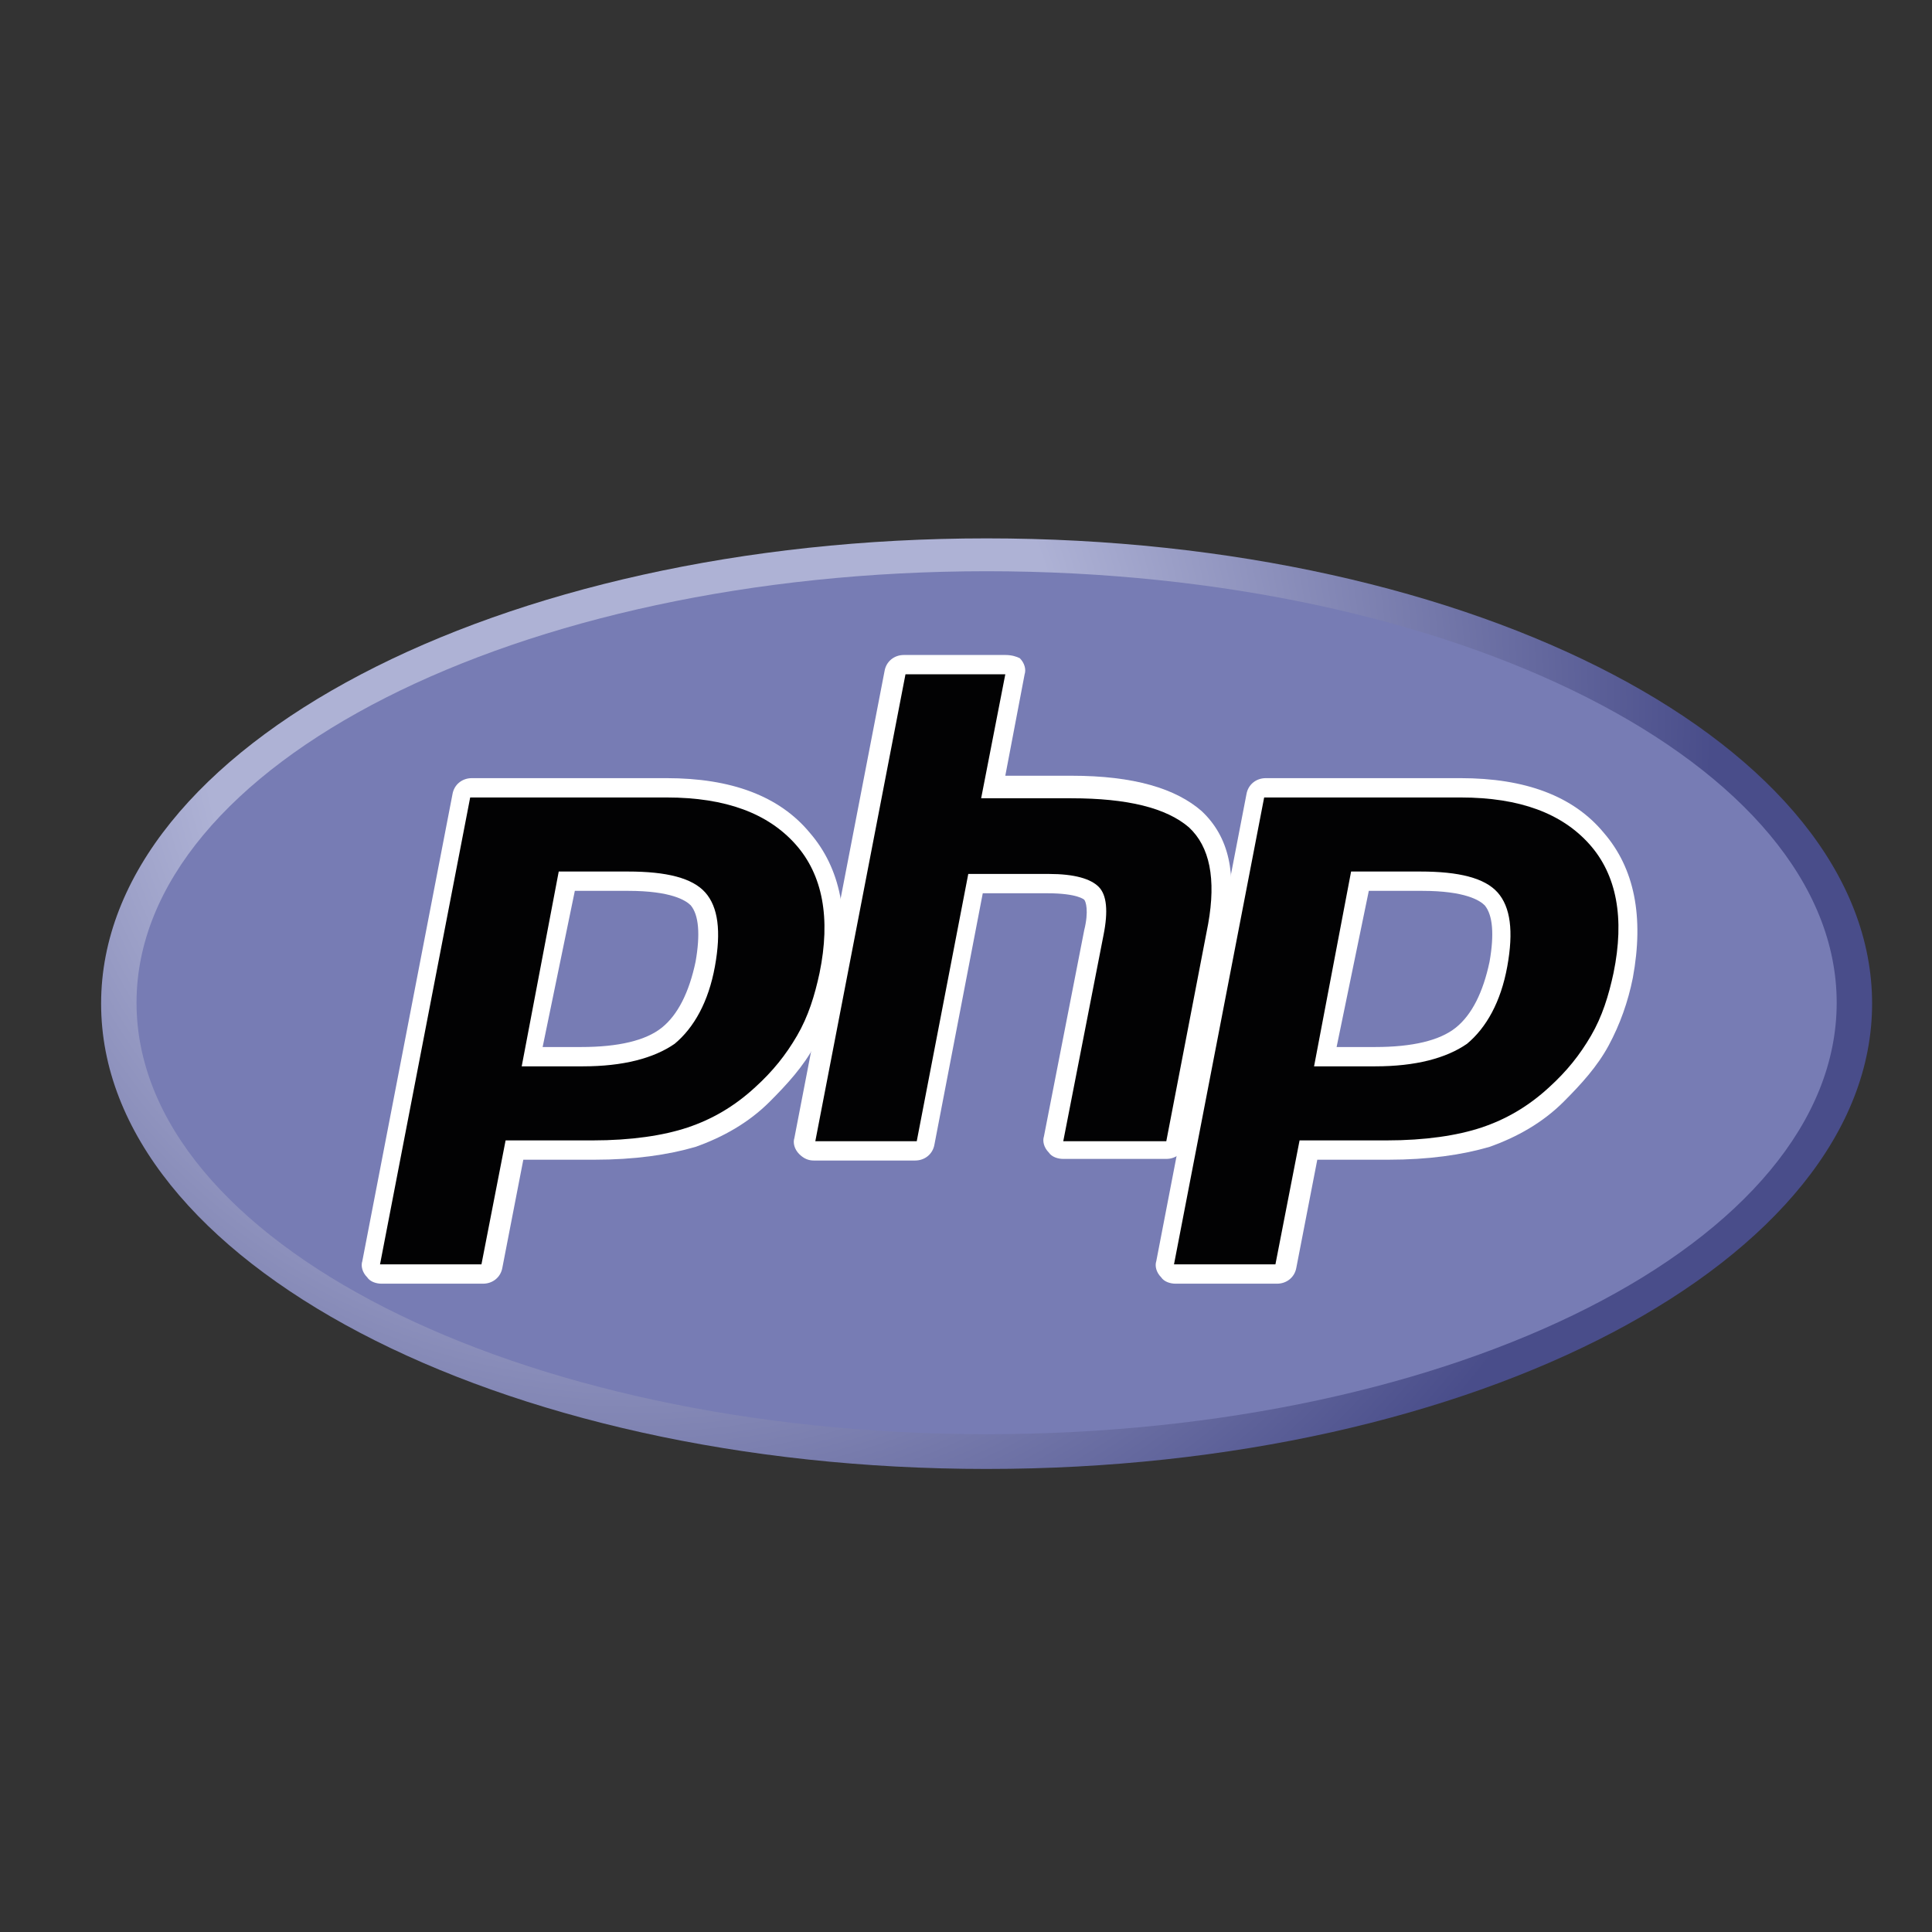
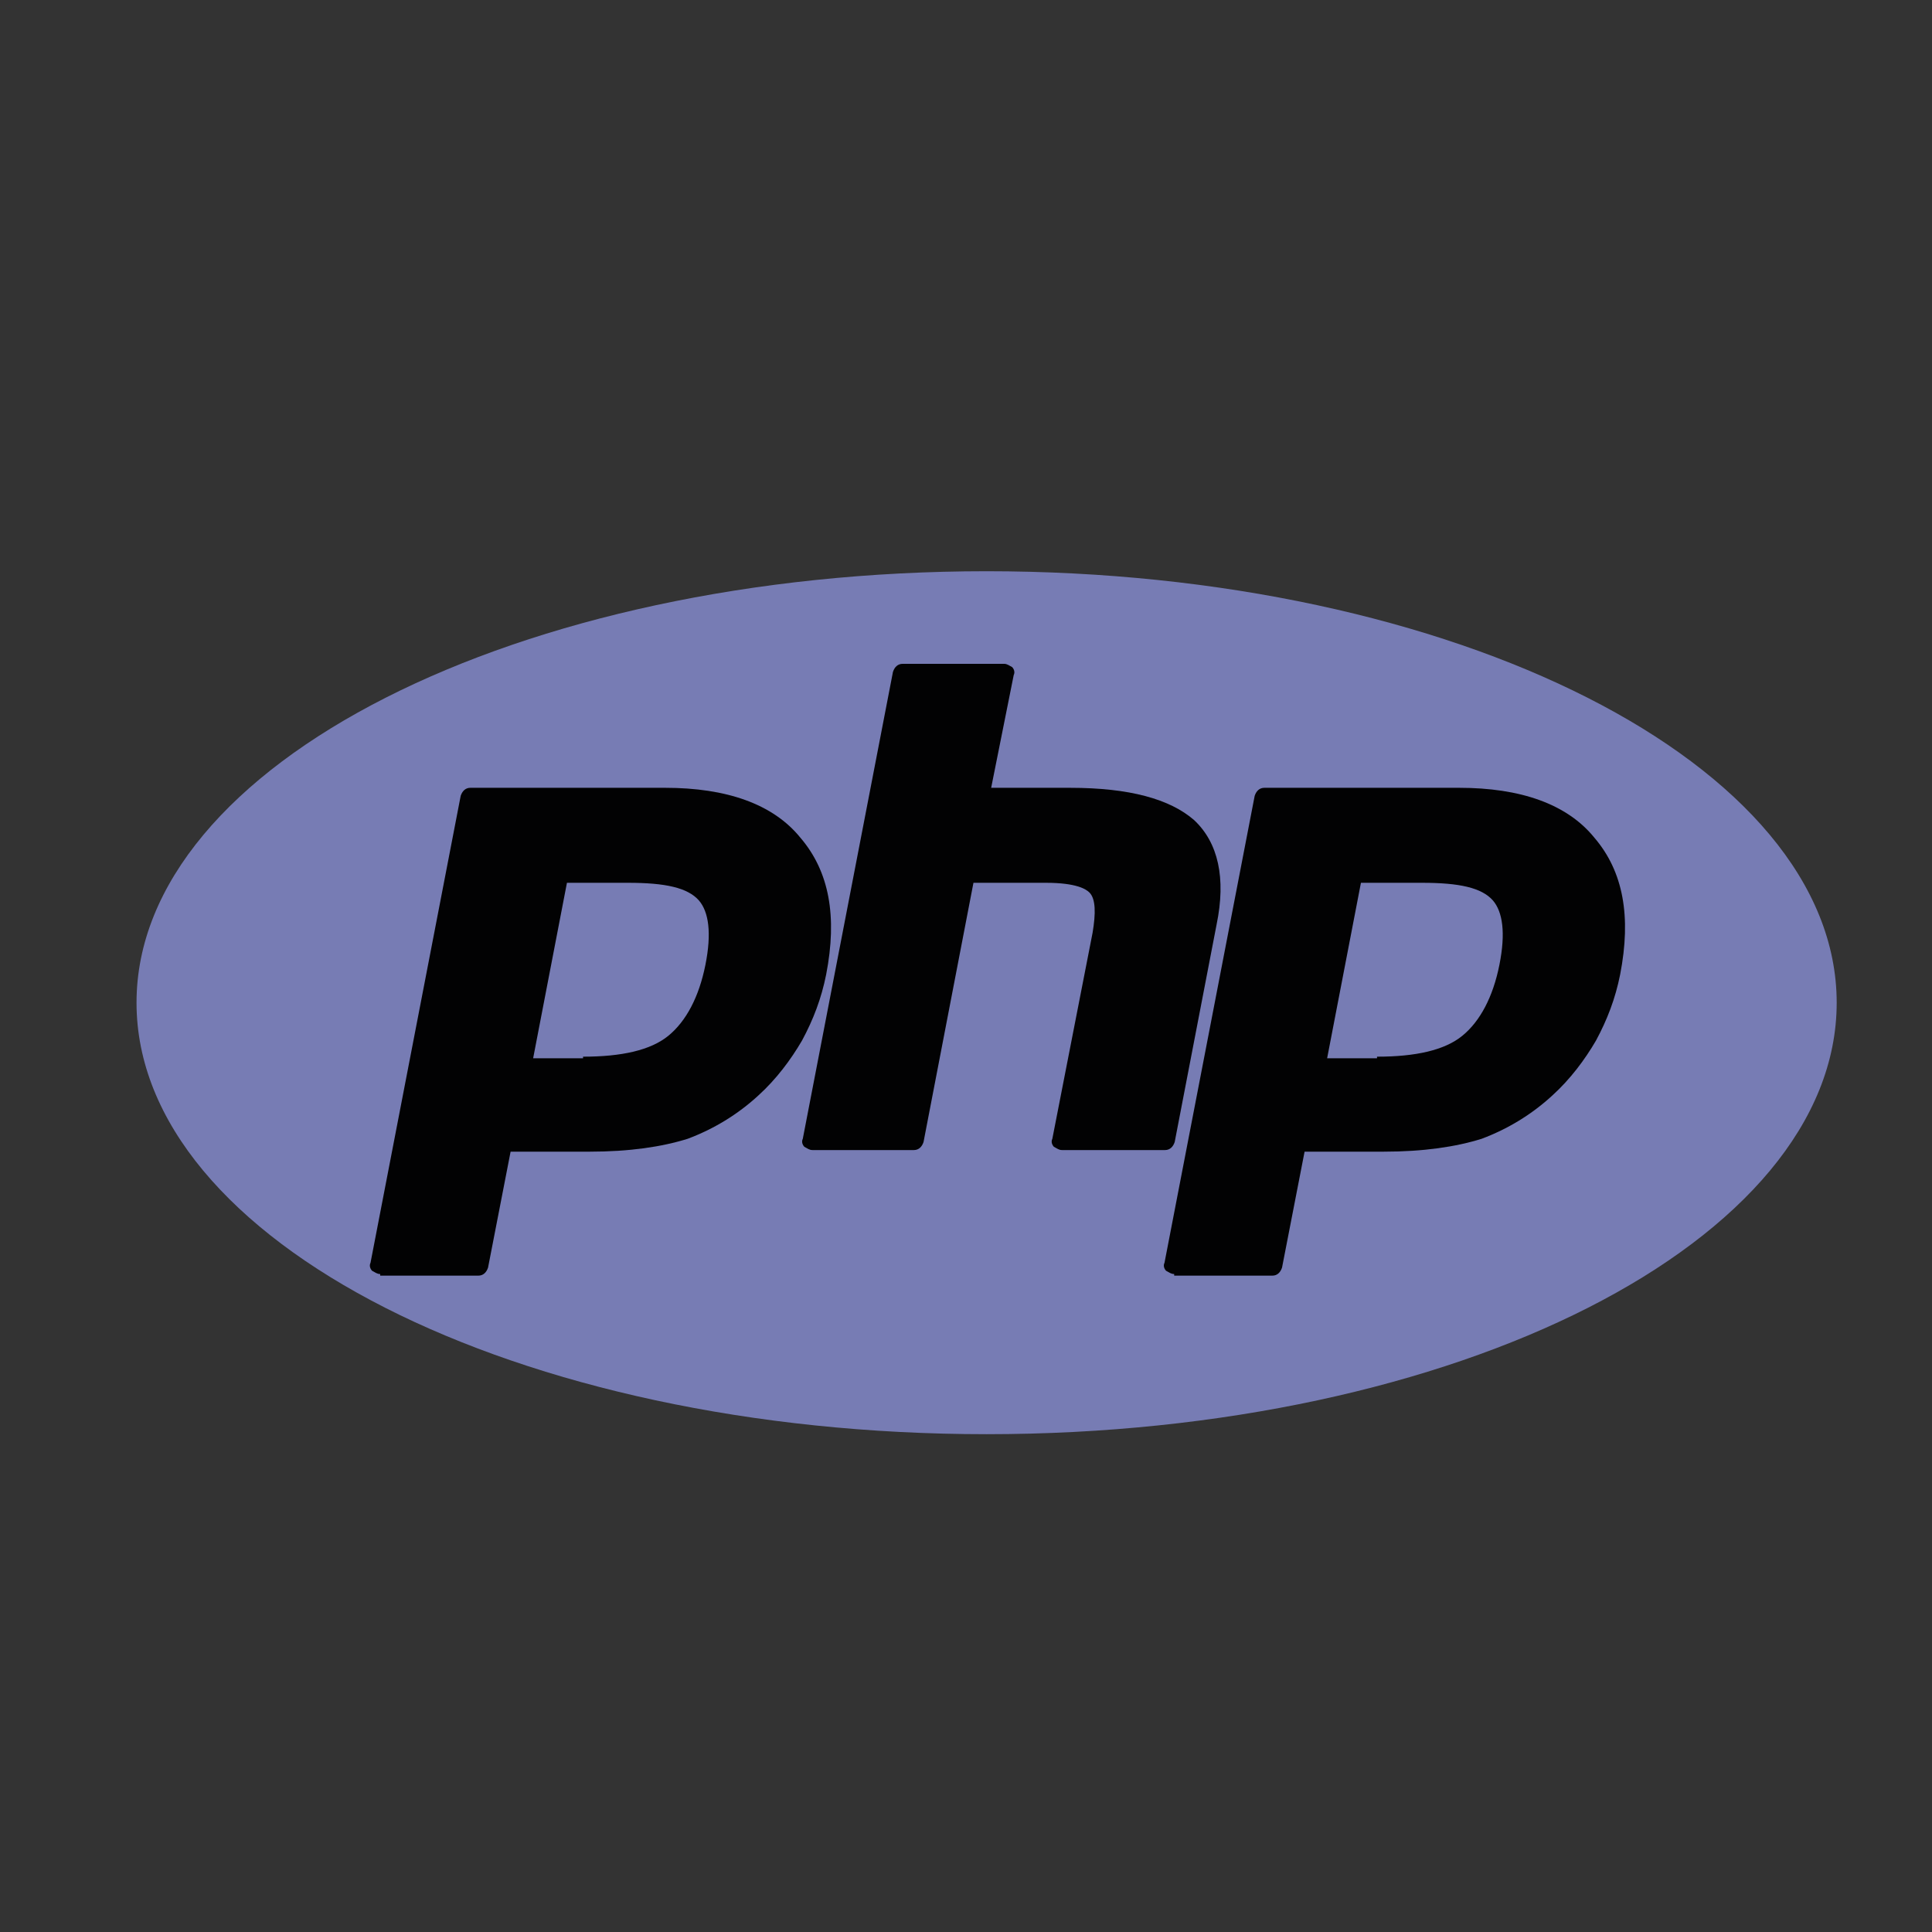
<svg xmlns="http://www.w3.org/2000/svg" xmlns:xlink="http://www.w3.org/1999/xlink" version="1.1" id="Capa_1" x="0px" y="0px" viewBox="0 0 150 150" style="enable-background:new 0 0 150 150;" xml:space="preserve">
  <rect x="0" y="0" width="150" height="150" fill="#333333" stroke="none" />
  <style type="text/css">
	.st0{clip-path:url(#SVGID_00000020397869126033505150000014492762128487339653_);}
	.st1{fill:url(#path3462_00000057837477422862246300000015195741482656137095_);}
	.st2{clip-path:url(#SVGID_00000096044857700041405500000016360022912141455515_);}
	.st3{fill:#777CB4;}
	.st4{clip-path:url(#SVGID_00000113318583809357059380000000506512060718259094_);}
	.st5{fill:#020203;}
	.st6{fill:#FFFFFF;}
</style>
  <g id="g3438" transform="matrix(1.25,0,0,-1.25,-4.4,394.299)">
    <g id="g3440">
      <g>
        <defs>
-           <path id="SVGID_1_" d="M9.8,253.1c0-16,24.6-28.9,55-28.9l0,0c30.4,0,55,13,55,28.9l0,0c0,16-24.6,28.9-55,28.9l0,0      C34.5,282,9.8,269.1,9.8,253.1" />
-         </defs>
+           </defs>
        <clipPath id="SVGID_00000061445120656153666730000007272532816238405513_">
          <use xlink:href="#SVGID_1_" style="overflow:visible;" />
        </clipPath>
        <g id="g3442" style="clip-path:url(#SVGID_00000061445120656153666730000007272532816238405513_);">
          <g id="g3448">
            <g id="g3450">
              <radialGradient id="path3462_00000029739992416530683100000014227490968583786369_" cx="4.021" cy="194.603" r="0.199" gradientTransform="matrix(453.822 0 0 -453.822 -1782.193 88587.031)" gradientUnits="userSpaceOnUse">
                <stop offset="0" style="stop-color:#AEB2D5" />
                <stop offset="0.3" style="stop-color:#AEB2D5" />
                <stop offset="0.75" style="stop-color:#494D8A" />
                <stop offset="1" style="stop-color:#494D8A" />
              </radialGradient>
              <path id="path3462" style="fill:url(#path3462_00000029739992416530683100000014227490968583786369_);" d="M9.8,253.1        c0-16,24.6-28.9,55-28.9l0,0c30.4,0,55,13,55,28.9l0,0c0,16-24.6,28.9-55,28.9l0,0C34.5,282,9.8,269.1,9.8,253.1" />
            </g>
          </g>
        </g>
      </g>
    </g>
    <g id="g3464">
      <g>
        <defs>
          <rect id="SVGID_00000052103674240064647520000016088048593118071432_" x="-6.8" y="212.8" width="143.2" height="80.6" />
        </defs>
        <clipPath id="SVGID_00000010995078464024318590000014412599085315530153_">
          <use xlink:href="#SVGID_00000052103674240064647520000016088048593118071432_" style="overflow:visible;" />
        </clipPath>
        <g id="g3466" style="clip-path:url(#SVGID_00000010995078464024318590000014412599085315530153_);">
          <g id="g3472" transform="translate(288,27.359)">
            <path id="path3474" class="st3" d="M-223.2,199c29.2,0,52.8,12,52.8,26.8c0,14.8-23.7,26.8-52.8,26.8s-52.8-12-52.8-26.8       C-276,211-252.4,199-223.2,199" />
          </g>
        </g>
      </g>
    </g>
    <g id="g3476">
      <g>
        <defs>
          <rect id="SVGID_00000115501339117217729030000017801642761341608093_" x="-6.8" y="212.8" width="143.2" height="80.6" />
        </defs>
        <clipPath id="SVGID_00000018930147992126022000000007344398290449810087_">
          <use xlink:href="#SVGID_00000115501339117217729030000017801642761341608093_" style="overflow:visible;" />
        </clipPath>
        <g id="g3478" style="clip-path:url(#SVGID_00000018930147992126022000000007344398290449810087_);">
          <g id="g3484" transform="translate(161.734,145.307)">
            <path id="path3486" class="st5" d="M-122,104.5c2.4,0,4.2,0.4,5.3,1.3c1.1,0.9,1.9,2.4,2.3,4.4c0.4,2,0.2,3.3-0.4,4       c-0.7,0.8-2.1,1.1-4.4,1.1h-3.8l-2.1-10.9H-122z M-134.6,91c-0.2,0-0.3,0.1-0.5,0.2c-0.1,0.1-0.2,0.3-0.1,0.5l5.6,29       c0.1,0.3,0.3,0.5,0.6,0.5h12.1c3.8,0,6.7-1,8.4-3.1c1.8-2.1,2.3-4.9,1.6-8.5c-0.3-1.5-0.8-2.8-1.5-4.1       c-0.7-1.2-1.6-2.4-2.7-3.4c-1.3-1.2-2.8-2.1-4.4-2.7c-1.6-0.5-3.6-0.8-6.1-0.8h-4.9l-1.4-7.2c-0.1-0.3-0.3-0.5-0.6-0.5H-134.6z       " />
          </g>
          <g id="g3488" transform="translate(159.224,197.307)">
-             <path id="path3490" class="st6" d="M-120,62.8h3.3c2.7,0,3.6-0.6,3.9-0.9c0.5-0.6,0.6-1.8,0.3-3.5c-0.4-1.9-1.1-3.3-2.1-4.1       c-1-0.8-2.7-1.2-5-1.2h-2.4L-120,62.8z M-114.3,69.8h-12.1c-0.6,0-1.1-0.4-1.2-1l-5.6-29c-0.1-0.3,0-0.7,0.3-1       c0.2-0.3,0.6-0.4,0.9-0.4h6.3c0.6,0,1.1,0.4,1.2,1l1.3,6.7h4.4c2.5,0,4.6,0.3,6.3,0.8c1.7,0.6,3.3,1.5,4.6,2.8       c1.1,1.1,2.1,2.2,2.8,3.5c0.7,1.3,1.2,2.7,1.5,4.2c0.7,3.8,0.1,6.8-1.8,9C-107.3,68.7-110.3,69.8-114.3,69.8 M-123.3,51.9h3.8       c2.5,0,4.4,0.5,5.7,1.4c1.2,1,2.1,2.6,2.5,4.8c0.4,2.2,0.2,3.7-0.6,4.6c-0.8,0.9-2.4,1.3-4.8,1.3h-4.3L-123.3,51.9        M-114.3,68.6c3.7,0,6.3-1,8-2.9c1.7-1.9,2.2-4.6,1.5-8c-0.3-1.4-0.7-2.7-1.4-3.9c-0.7-1.2-1.5-2.2-2.6-3.2       c-1.3-1.2-2.7-2-4.2-2.5c-1.5-0.5-3.5-0.8-5.9-0.8h-5.4l-1.5-7.7h-6.3l5.6,29H-114.3" />
-           </g>
+             </g>
          <g id="g3492" transform="translate(311.583,116.307)">
            <path id="path3494" class="st5" d="M-242.1,127.7c-0.2,0-0.3,0.1-0.5,0.2c-0.1,0.1-0.2,0.3-0.1,0.5l2.5,12.8       c0.2,1.2,0.2,2.1-0.2,2.5c-0.2,0.2-0.8,0.6-2.7,0.6h-4.5l-3.1-16.1c-0.1-0.3-0.3-0.5-0.6-0.5h-6.3c-0.2,0-0.3,0.1-0.5,0.2       c-0.1,0.1-0.2,0.3-0.1,0.5l5.6,29c0.1,0.3,0.3,0.5,0.6,0.5h6.3c0.2,0,0.3-0.1,0.5-0.2c0.1-0.1,0.2-0.3,0.1-0.5l-1.4-7h4.9       c3.7,0,6.2-0.7,7.7-2c1.5-1.4,2-3.6,1.4-6.5l-2.6-13.5c-0.1-0.3-0.3-0.5-0.6-0.5H-242.1z" />
          </g>
          <g id="g3496" transform="translate(293.661,271.057)">
-             <path id="path3498" class="st6" d="M-227.7,3.7h-6.3c-0.6,0-1.1-0.4-1.2-1l-5.6-29c-0.1-0.3,0-0.7,0.3-1s0.6-0.4,0.9-0.4h6.3       c0.6,0,1.1,0.4,1.2,1l3,15.6h4c1.9,0,2.3-0.4,2.3-0.4c0.1-0.1,0.3-0.7,0-1.9l-2.5-12.8c-0.1-0.3,0-0.7,0.3-1       c0.2-0.3,0.6-0.4,0.9-0.4h6.4c0.6,0,1.1,0.4,1.2,1l2.6,13.5c0.6,3.2,0.1,5.5-1.6,7.1c-1.6,1.4-4.2,2.2-8.1,2.2h-4.1l1.2,6.3       c0.1,0.3,0,0.7-0.3,1C-227,3.6-227.3,3.7-227.7,3.7 M-227.7,2.5l-1.5-7.7h5.6c3.5,0,5.9-0.6,7.3-1.8c1.3-1.2,1.7-3.2,1.2-6       l-2.6-13.5h-6.4l2.5,12.8c0.3,1.5,0.2,2.5-0.3,3c-0.5,0.5-1.5,0.8-3.1,0.8h-5l-3.2-16.6h-6.3l5.6,29H-227.7" />
-           </g>
+             </g>
          <g id="g3500" transform="translate(409.55,145.307)">
            <path id="path3502" class="st5" d="M-320.5,104.5c2.4,0,4.2,0.4,5.3,1.3c1.1,0.9,1.9,2.4,2.3,4.4c0.4,2,0.2,3.3-0.4,4       c-0.7,0.8-2.1,1.1-4.4,1.1h-3.8l-2.1-10.9H-320.5z M-333.1,91c-0.2,0-0.3,0.1-0.5,0.2c-0.1,0.1-0.2,0.3-0.1,0.5l5.6,29       c0.1,0.3,0.3,0.5,0.6,0.5h12.1c3.8,0,6.7-1,8.4-3.1c1.8-2.1,2.3-4.9,1.6-8.5c-0.3-1.5-0.8-2.8-1.5-4.1       c-0.7-1.2-1.6-2.4-2.7-3.4c-1.3-1.2-2.8-2.1-4.4-2.7c-1.6-0.5-3.6-0.8-6.1-0.8h-4.9l-1.4-7.2c-0.1-0.3-0.3-0.5-0.6-0.5H-333.1z       " />
          </g>
          <g id="g3504" transform="translate(407.039,197.307)">
-             <path id="path3506" class="st6" d="M-318.5,62.8h3.3c2.7,0,3.6-0.6,3.9-0.9c0.5-0.6,0.6-1.8,0.3-3.5c-0.4-1.9-1.1-3.3-2.1-4.1       c-1-0.8-2.7-1.2-5-1.2h-2.4L-318.5,62.8z M-312.8,69.8h-12.1c-0.6,0-1.1-0.4-1.2-1l-5.6-29c-0.1-0.3,0-0.7,0.3-1       c0.2-0.3,0.6-0.4,0.9-0.4h6.3c0.6,0,1.1,0.4,1.2,1l1.3,6.7h4.4c2.5,0,4.6,0.3,6.3,0.8c1.7,0.6,3.3,1.5,4.6,2.8       c1.1,1.1,2.1,2.2,2.8,3.5c0.7,1.3,1.2,2.7,1.5,4.2c0.7,3.8,0.1,6.8-1.8,9C-305.8,68.7-308.8,69.8-312.8,69.8 M-321.9,51.9h3.8       c2.5,0,4.4,0.5,5.7,1.4c1.2,1,2.1,2.6,2.5,4.8c0.4,2.2,0.2,3.7-0.6,4.6c-0.8,0.9-2.4,1.3-4.8,1.3h-4.3L-321.9,51.9        M-312.8,68.6c3.7,0,6.3-1,8-2.9c1.7-1.9,2.2-4.6,1.5-8c-0.3-1.4-0.7-2.7-1.4-3.9c-0.7-1.2-1.5-2.2-2.6-3.2       c-1.3-1.2-2.7-2-4.2-2.5c-1.5-0.5-3.5-0.8-5.9-0.8h-5.4l-1.5-7.7h-6.3l5.6,29H-312.8" />
-           </g>
+             </g>
        </g>
      </g>
    </g>
  </g>
</svg>